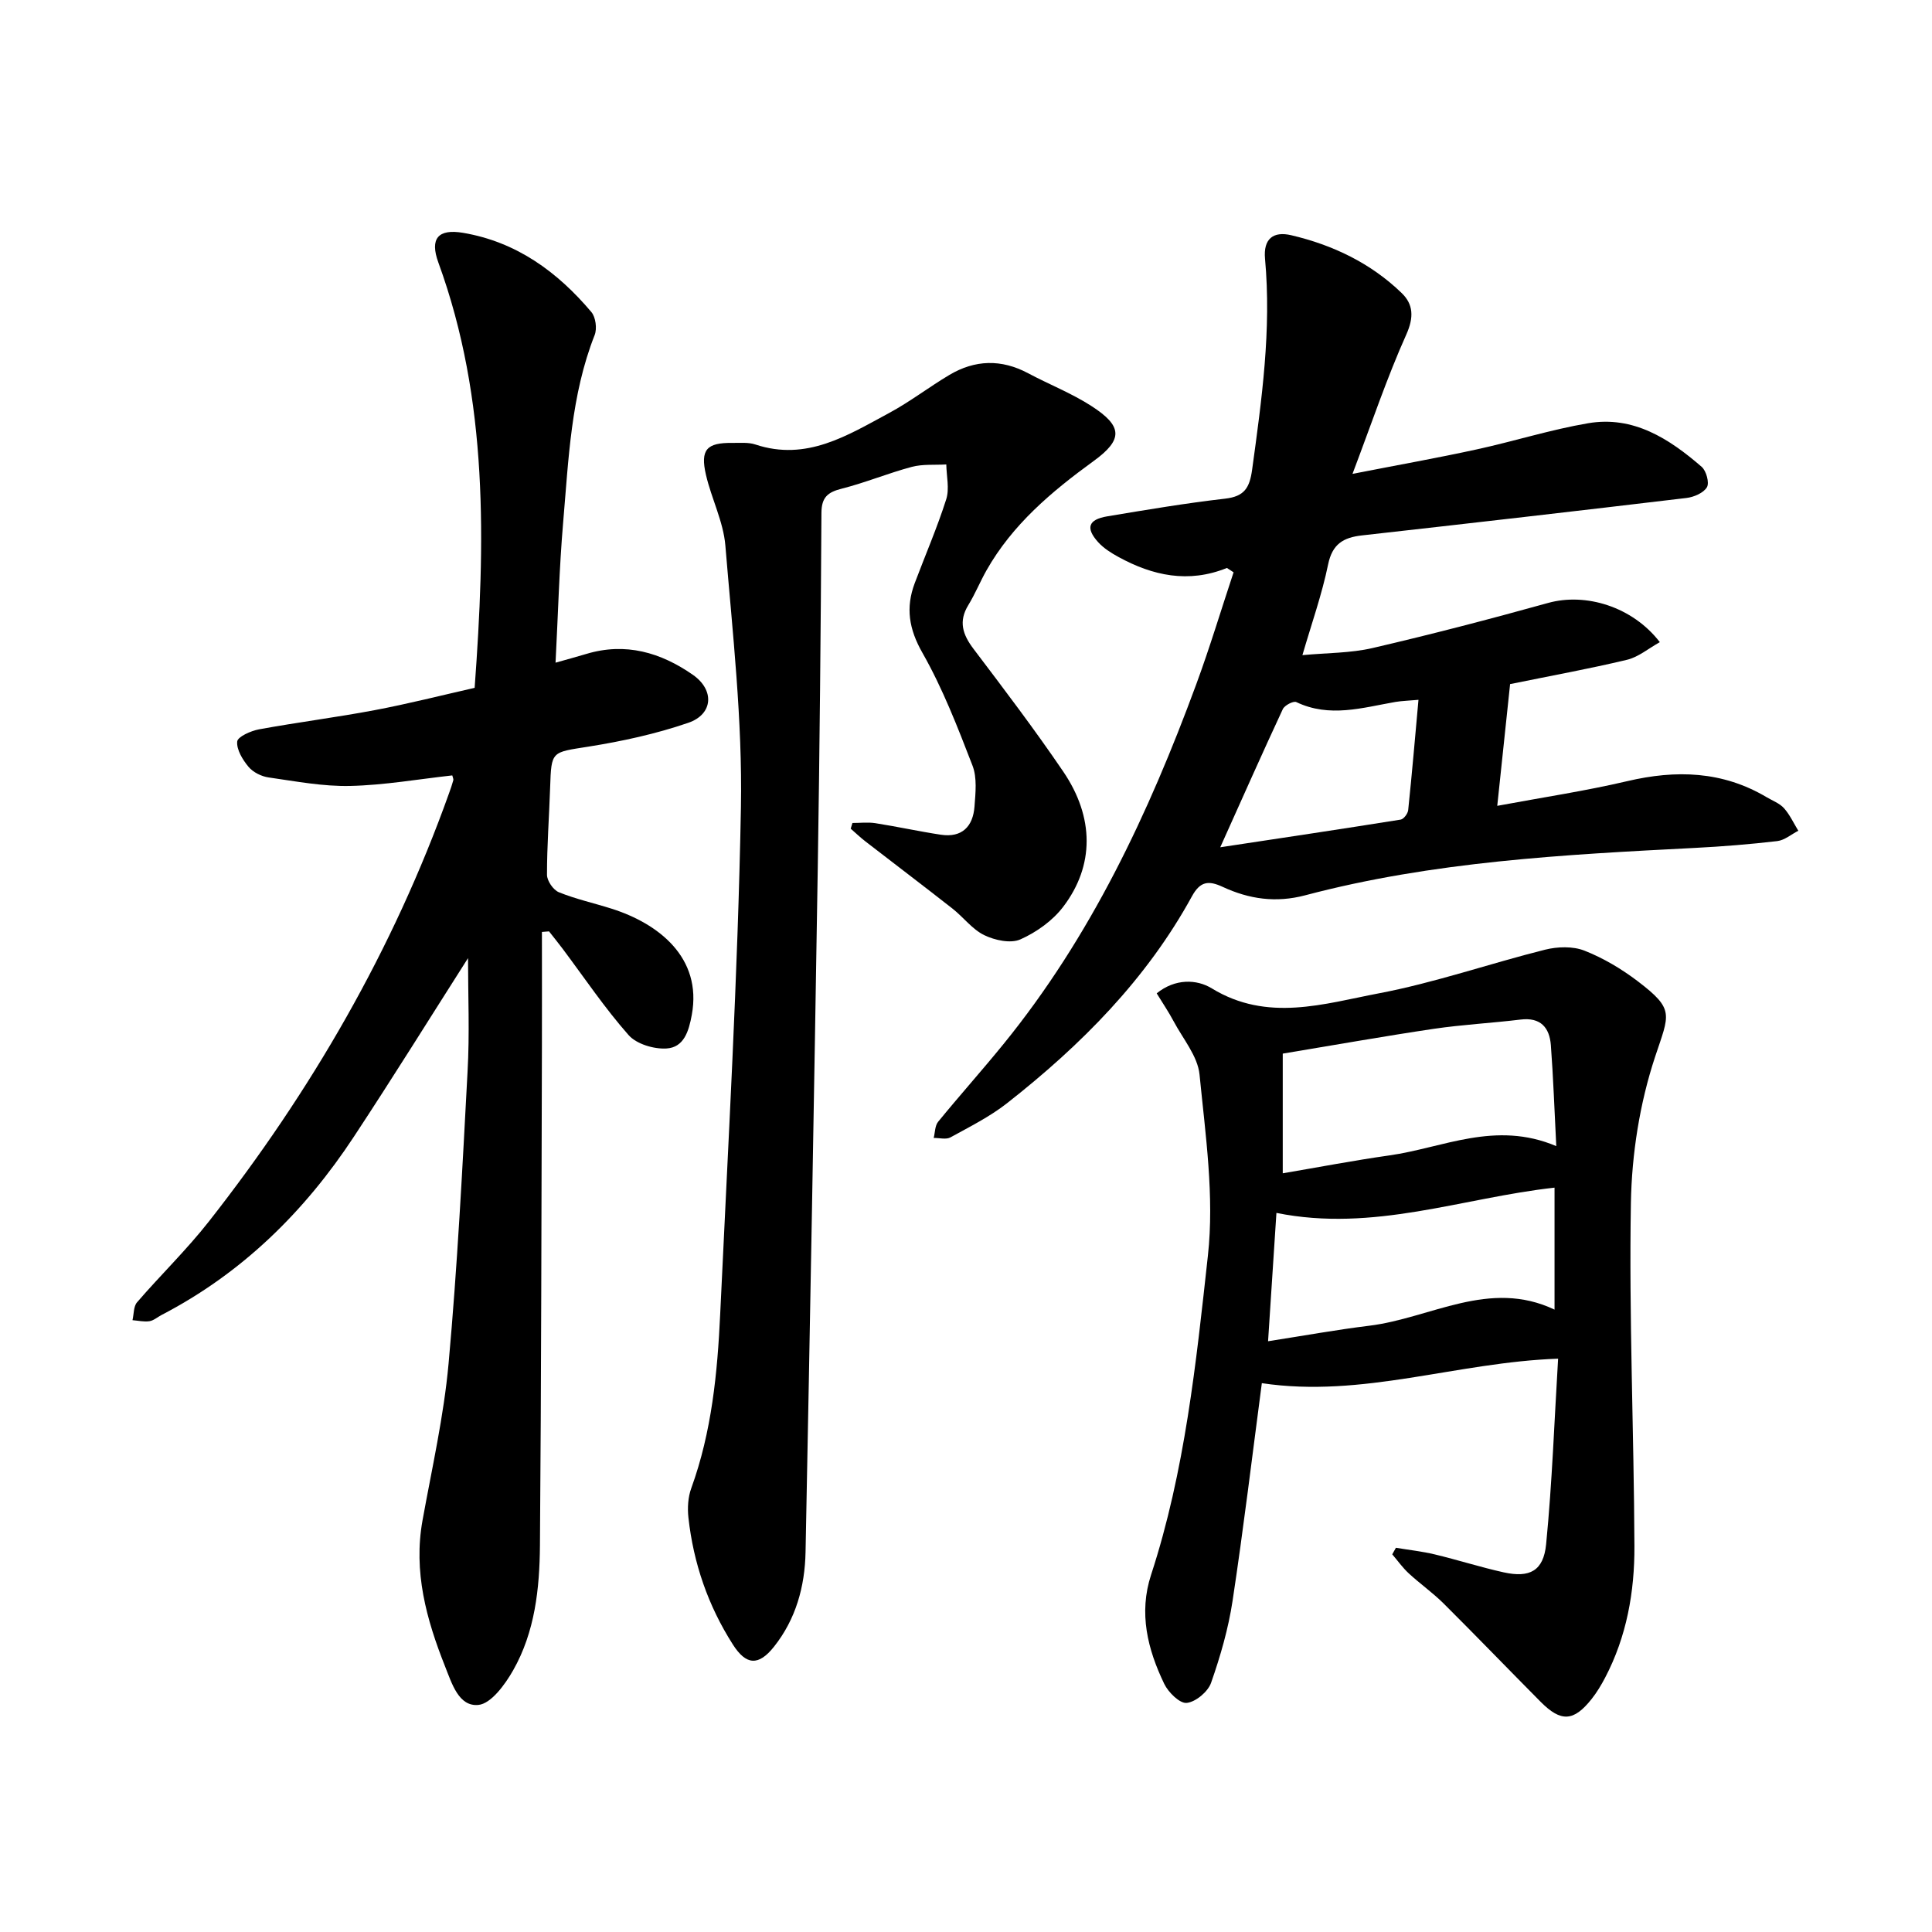
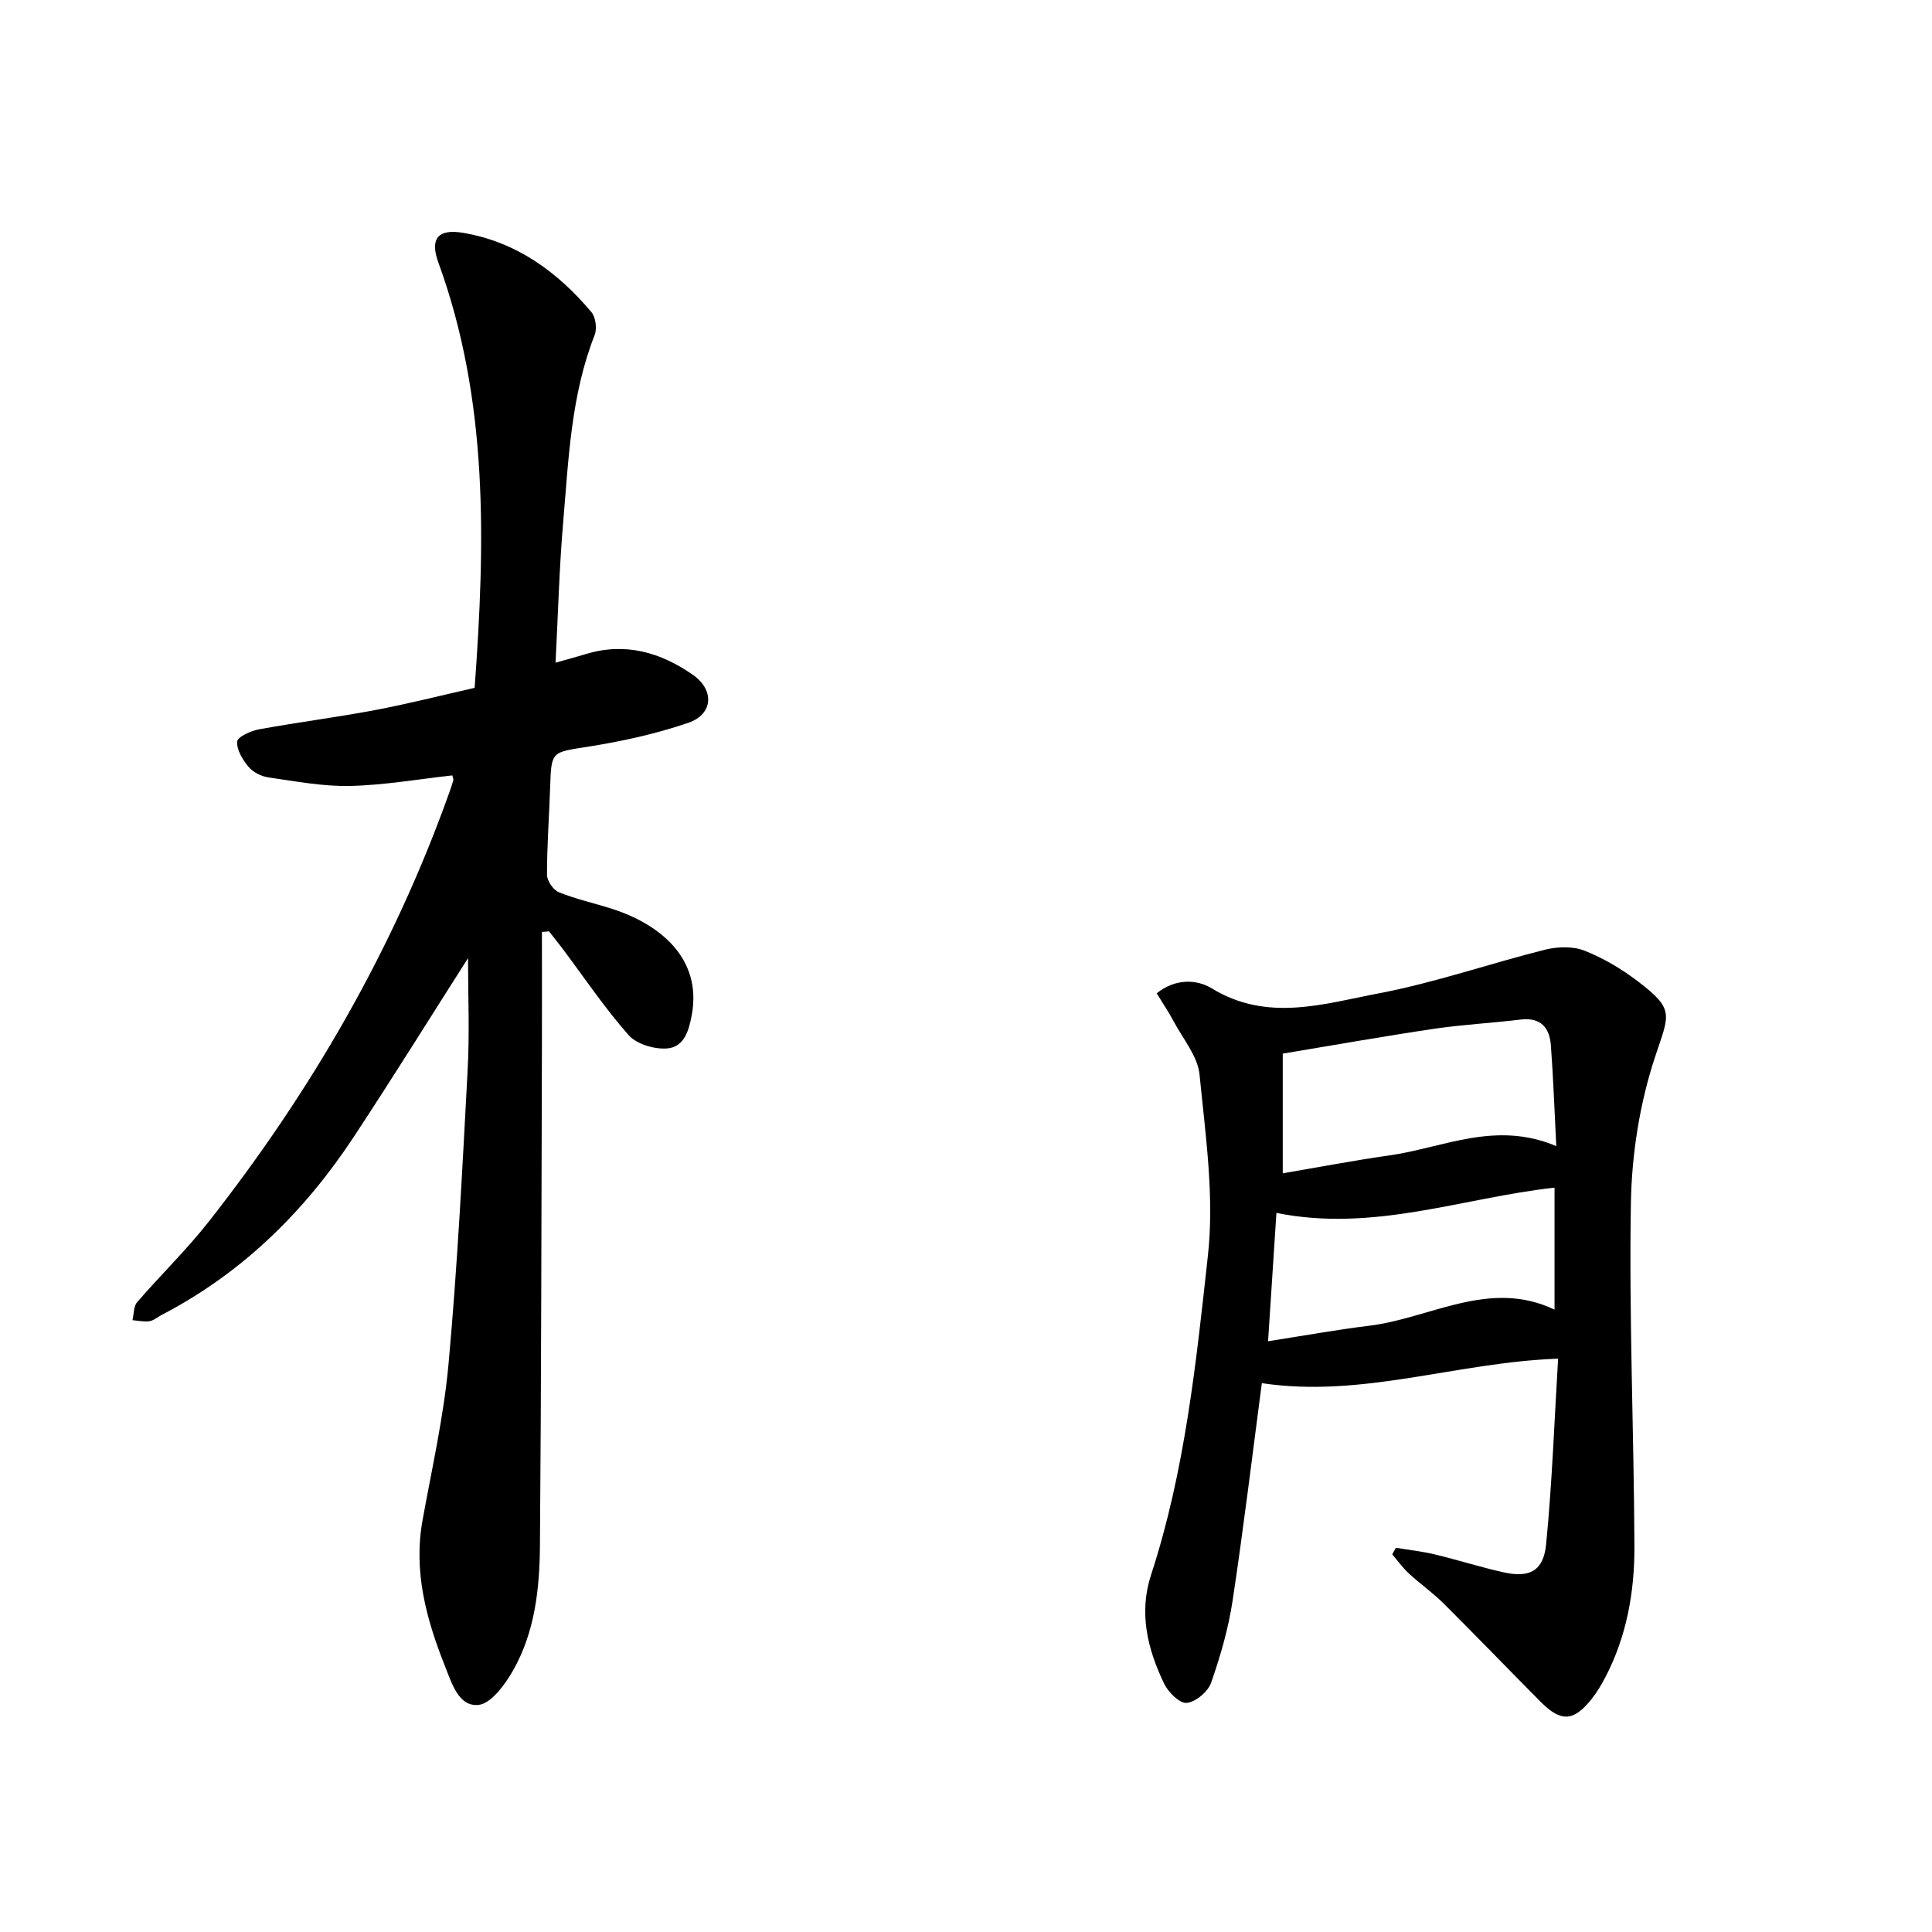
<svg xmlns="http://www.w3.org/2000/svg" enable-background="new 0 0 400 400" viewBox="0 0 400 400">
  <path d="m96.9 198.37c-7.72 12.11-15.51 24.65-23.63 36.97-10.22 15.53-23.15 28.25-39.8 36.9-.85.44-1.64 1.16-2.53 1.3-1.13.17-2.34-.12-3.51-.21.3-1.26.2-2.85.95-3.71 4.88-5.65 10.27-10.87 14.87-16.73 21.16-26.95 38.15-56.28 49.71-88.63.32-.9.64-1.79.89-2.71.07-.25-.11-.58-.21-1.01-7.04.78-14.07 2.02-21.13 2.18-5.62.13-11.29-.96-16.9-1.76-1.48-.21-3.2-1.06-4.14-2.18-1.23-1.47-2.51-3.56-2.36-5.25.09-1 2.83-2.22 4.53-2.53 7.95-1.46 15.99-2.47 23.93-3.97 6.99-1.32 13.9-3.08 20.7-4.62 2.19-30.01 2.91-59.5-7.51-88.05-1.82-4.98-.05-7.02 5.09-6.16 11.07 1.87 19.55 8.07 26.59 16.41.89 1.06 1.2 3.42.68 4.75-4.93 12.51-5.4 25.76-6.53 38.86-.81 9.49-1.05 19.03-1.57 28.98 2.29-.65 4.34-1.2 6.37-1.81 8.12-2.45 15.43-.3 22.07 4.33 4.51 3.15 4.2 8.16-.96 9.93-6.69 2.3-13.72 3.83-20.72 4.94-7.6 1.21-7.63.83-7.88 8.42-.2 6.04-.66 12.08-.65 18.11 0 1.25 1.3 3.14 2.46 3.61 3.5 1.42 7.25 2.24 10.87 3.39 9.73 3.07 18.83 10.11 16.65 21.99-.62 3.38-1.62 6.76-5.26 6.97-2.61.15-6.19-.92-7.83-2.78-4.93-5.58-9.12-11.82-13.6-17.8-.93-1.24-1.91-2.45-2.87-3.67-.49.04-.98.08-1.47.12 0 7.81.02 15.62 0 23.42-.11 34.53-.13 69.06-.41 103.59-.07 8.92-1.03 17.91-5.55 25.86-1.67 2.94-4.58 6.94-7.22 7.17-4.05.36-5.45-4.4-6.89-8.02-3.86-9.73-6.57-19.56-4.65-30.2 1.95-10.79 4.4-21.55 5.39-32.43 1.82-20.1 2.86-40.27 3.93-60.42.45-7.9.1-15.86.1-23.55z" />
-   <path d="m254.02 117.59c-7.95 3.22-15.37 1.61-22.48-2.29-1.51-.83-3.05-1.8-4.19-3.06-2.63-2.92-2.03-4.68 1.86-5.33 8.13-1.36 16.27-2.73 24.45-3.67 3.99-.46 5.06-2.24 5.58-6.01 1.99-14.5 4.02-28.97 2.67-43.65-.38-4.14 1.71-5.75 5.42-4.88 8.61 2.02 16.46 5.77 22.87 11.97 2.42 2.34 2.56 5.01.96 8.59-4 8.91-7.11 18.21-11.14 28.85 9.61-1.88 17.66-3.31 25.64-5.05 7.74-1.68 15.33-4.1 23.12-5.43 9.39-1.61 16.81 3.2 23.53 9.02.96.83 1.63 3.31 1.09 4.23-.7 1.18-2.7 2.04-4.24 2.22-22.38 2.67-44.78 5.24-67.18 7.75-3.84.43-6.14 1.77-7.01 6.02-1.27 6.18-3.4 12.18-5.32 18.77 5.13-.48 9.96-.41 14.52-1.47 12.19-2.83 24.3-5.99 36.36-9.34 7.75-2.15 17.44.74 23.12 8.12-2.34 1.3-4.42 3.08-6.79 3.65-7.85 1.88-15.81 3.32-24.21 5.03-.86 8.11-1.72 16.26-2.66 25.21 9.33-1.74 18.21-3.07 26.91-5.11 10.12-2.38 19.73-2.1 28.86 3.32 1.23.73 2.68 1.26 3.6 2.28 1.21 1.36 2 3.1 2.96 4.67-1.45.74-2.84 1.96-4.36 2.14-5.66.66-11.35 1.12-17.04 1.41-27.13 1.39-54.26 2.82-80.68 9.81-6.08 1.61-11.64.79-17.09-1.74-2.95-1.37-4.67-1.17-6.39 1.98-9.41 17.18-22.95 30.78-38.2 42.76-3.58 2.82-7.76 4.91-11.78 7.12-.9.5-2.3.1-3.47.12.29-1.13.25-2.53.92-3.35 4.43-5.42 9.1-10.64 13.51-16.06 18.09-22.23 30.07-47.77 39.9-74.43 2.83-7.67 5.18-15.51 7.76-23.27-.45-.31-.92-.61-1.38-.9zm-1.38 57.83c13.31-2.01 25.34-3.81 37.35-5.73.63-.1 1.49-1.24 1.56-1.97.78-7.51 1.43-15.04 2.13-22.83-1.99.18-3.4.21-4.78.44-6.83 1.19-13.62 3.32-20.51.03-.6-.29-2.43.67-2.8 1.46-4.2 9.01-8.23 18.11-12.95 28.6z" />
-   <path d="m176.49 170.39c1.58 0 3.2-.2 4.74.04 4.53.71 9.02 1.7 13.56 2.39 4.39.66 6.66-1.71 6.97-5.84.21-2.82.56-5.95-.41-8.46-3.07-7.94-6.17-15.97-10.36-23.34-2.82-4.95-3.51-9.36-1.61-14.43 2.18-5.8 4.65-11.49 6.53-17.39.69-2.18.05-4.79.01-7.2-2.39.14-4.87-.1-7.14.5-4.89 1.3-9.6 3.27-14.5 4.51-2.9.73-4.19 1.78-4.21 5.01-.14 24.5-.37 48.99-.76 73.48-.76 47.23-1.6 94.46-2.53 141.69-.14 7.11-2 13.88-6.53 19.58-3.2 4.02-5.76 3.86-8.51-.44-5.13-8.03-8.17-16.84-9.21-26.29-.22-1.99-.09-4.22.59-6.08 4.24-11.68 5.42-23.86 5.99-36.1 1.63-34.94 3.65-69.88 4.29-104.84.33-18.05-1.73-36.18-3.22-54.22-.41-4.96-2.88-9.72-4.02-14.65-1.21-5.23.15-6.68 5.49-6.61 1.59.02 3.29-.16 4.75.33 10.59 3.52 19.07-1.89 27.66-6.51 4.33-2.33 8.26-5.37 12.49-7.89 5.32-3.16 10.78-3.31 16.32-.35 4.33 2.31 8.97 4.12 13.08 6.77 6.48 4.18 6.64 6.93.45 11.42-8.71 6.33-16.79 13.13-22.17 22.64-1.32 2.34-2.34 4.86-3.74 7.15-2.09 3.4-1.18 6.12 1.07 9.09 6.33 8.36 12.68 16.72 18.57 25.39 6.45 9.48 6.47 19.48.01 27.98-2.19 2.89-5.55 5.29-8.88 6.77-2.02.9-5.3.18-7.49-.88-2.48-1.21-4.3-3.71-6.55-5.48-5.98-4.69-12.04-9.28-18.05-13.93-1.06-.82-2.03-1.75-3.04-2.63.12-.41.24-.79.36-1.18z" />
+   <path d="m176.49 170.39z" />
  <path d="m289.01 320.45c2.69.45 5.42.74 8.07 1.38 4.77 1.14 9.46 2.65 14.25 3.71 5.36 1.18 8.24-.28 8.78-5.84 1.25-12.76 1.7-25.59 2.48-38.4-21.05.74-40.51 8.19-61.34 5.07-1.97 14.9-3.78 30.02-6.06 45.07-.87 5.76-2.52 11.46-4.45 16.97-.65 1.85-3.18 3.96-5.04 4.16-1.43.16-3.81-2.18-4.66-3.95-3.44-7.15-5.32-14.63-2.72-22.58 7.01-21.45 9.32-43.84 11.76-66.04 1.36-12.31-.5-25.06-1.73-37.53-.38-3.81-3.43-7.39-5.36-11.02-1.03-1.94-2.27-3.76-3.51-5.79 3.83-3.1 8.29-2.94 11.42-1.02 11.51 7.03 23.21 3.18 34.62 1.01 11.61-2.21 22.88-6.15 34.38-9.03 2.57-.64 5.75-.74 8.14.2 3.92 1.54 7.69 3.79 11.06 6.35 7.68 5.86 6.51 6.75 3.57 15.63-3.18 9.61-4.83 20.09-5.01 30.24-.41 23.69.63 47.39.73 71.09.04 9.43-1.6 18.7-6.07 27.22-.81 1.54-1.72 3.06-2.8 4.42-3.7 4.66-6.33 4.82-10.54.58-6.72-6.77-13.34-13.64-20.1-20.37-2.25-2.23-4.88-4.08-7.21-6.23-1.27-1.17-2.29-2.62-3.42-3.94.26-.45.51-.91.76-1.36zm33.2-83.16c-.39-7.6-.62-14.25-1.12-20.89-.28-3.65-2.12-5.82-6.27-5.31-5.99.73-12.03 1.04-17.99 1.92-10.3 1.53-20.56 3.36-31.25 5.13v24.78c7.42-1.26 14.7-2.66 22.04-3.7 11.13-1.56 21.95-7.28 34.59-1.93zm-57.94 13.83c-.58 8.96-1.12 17.26-1.73 26.57 7.57-1.18 14.23-2.39 20.93-3.21 12.76-1.56 24.86-9.76 38.38-3.34 0-8.78 0-17 0-25.25-19.11 2.11-37.49 9.29-57.58 5.23z" />
</svg>